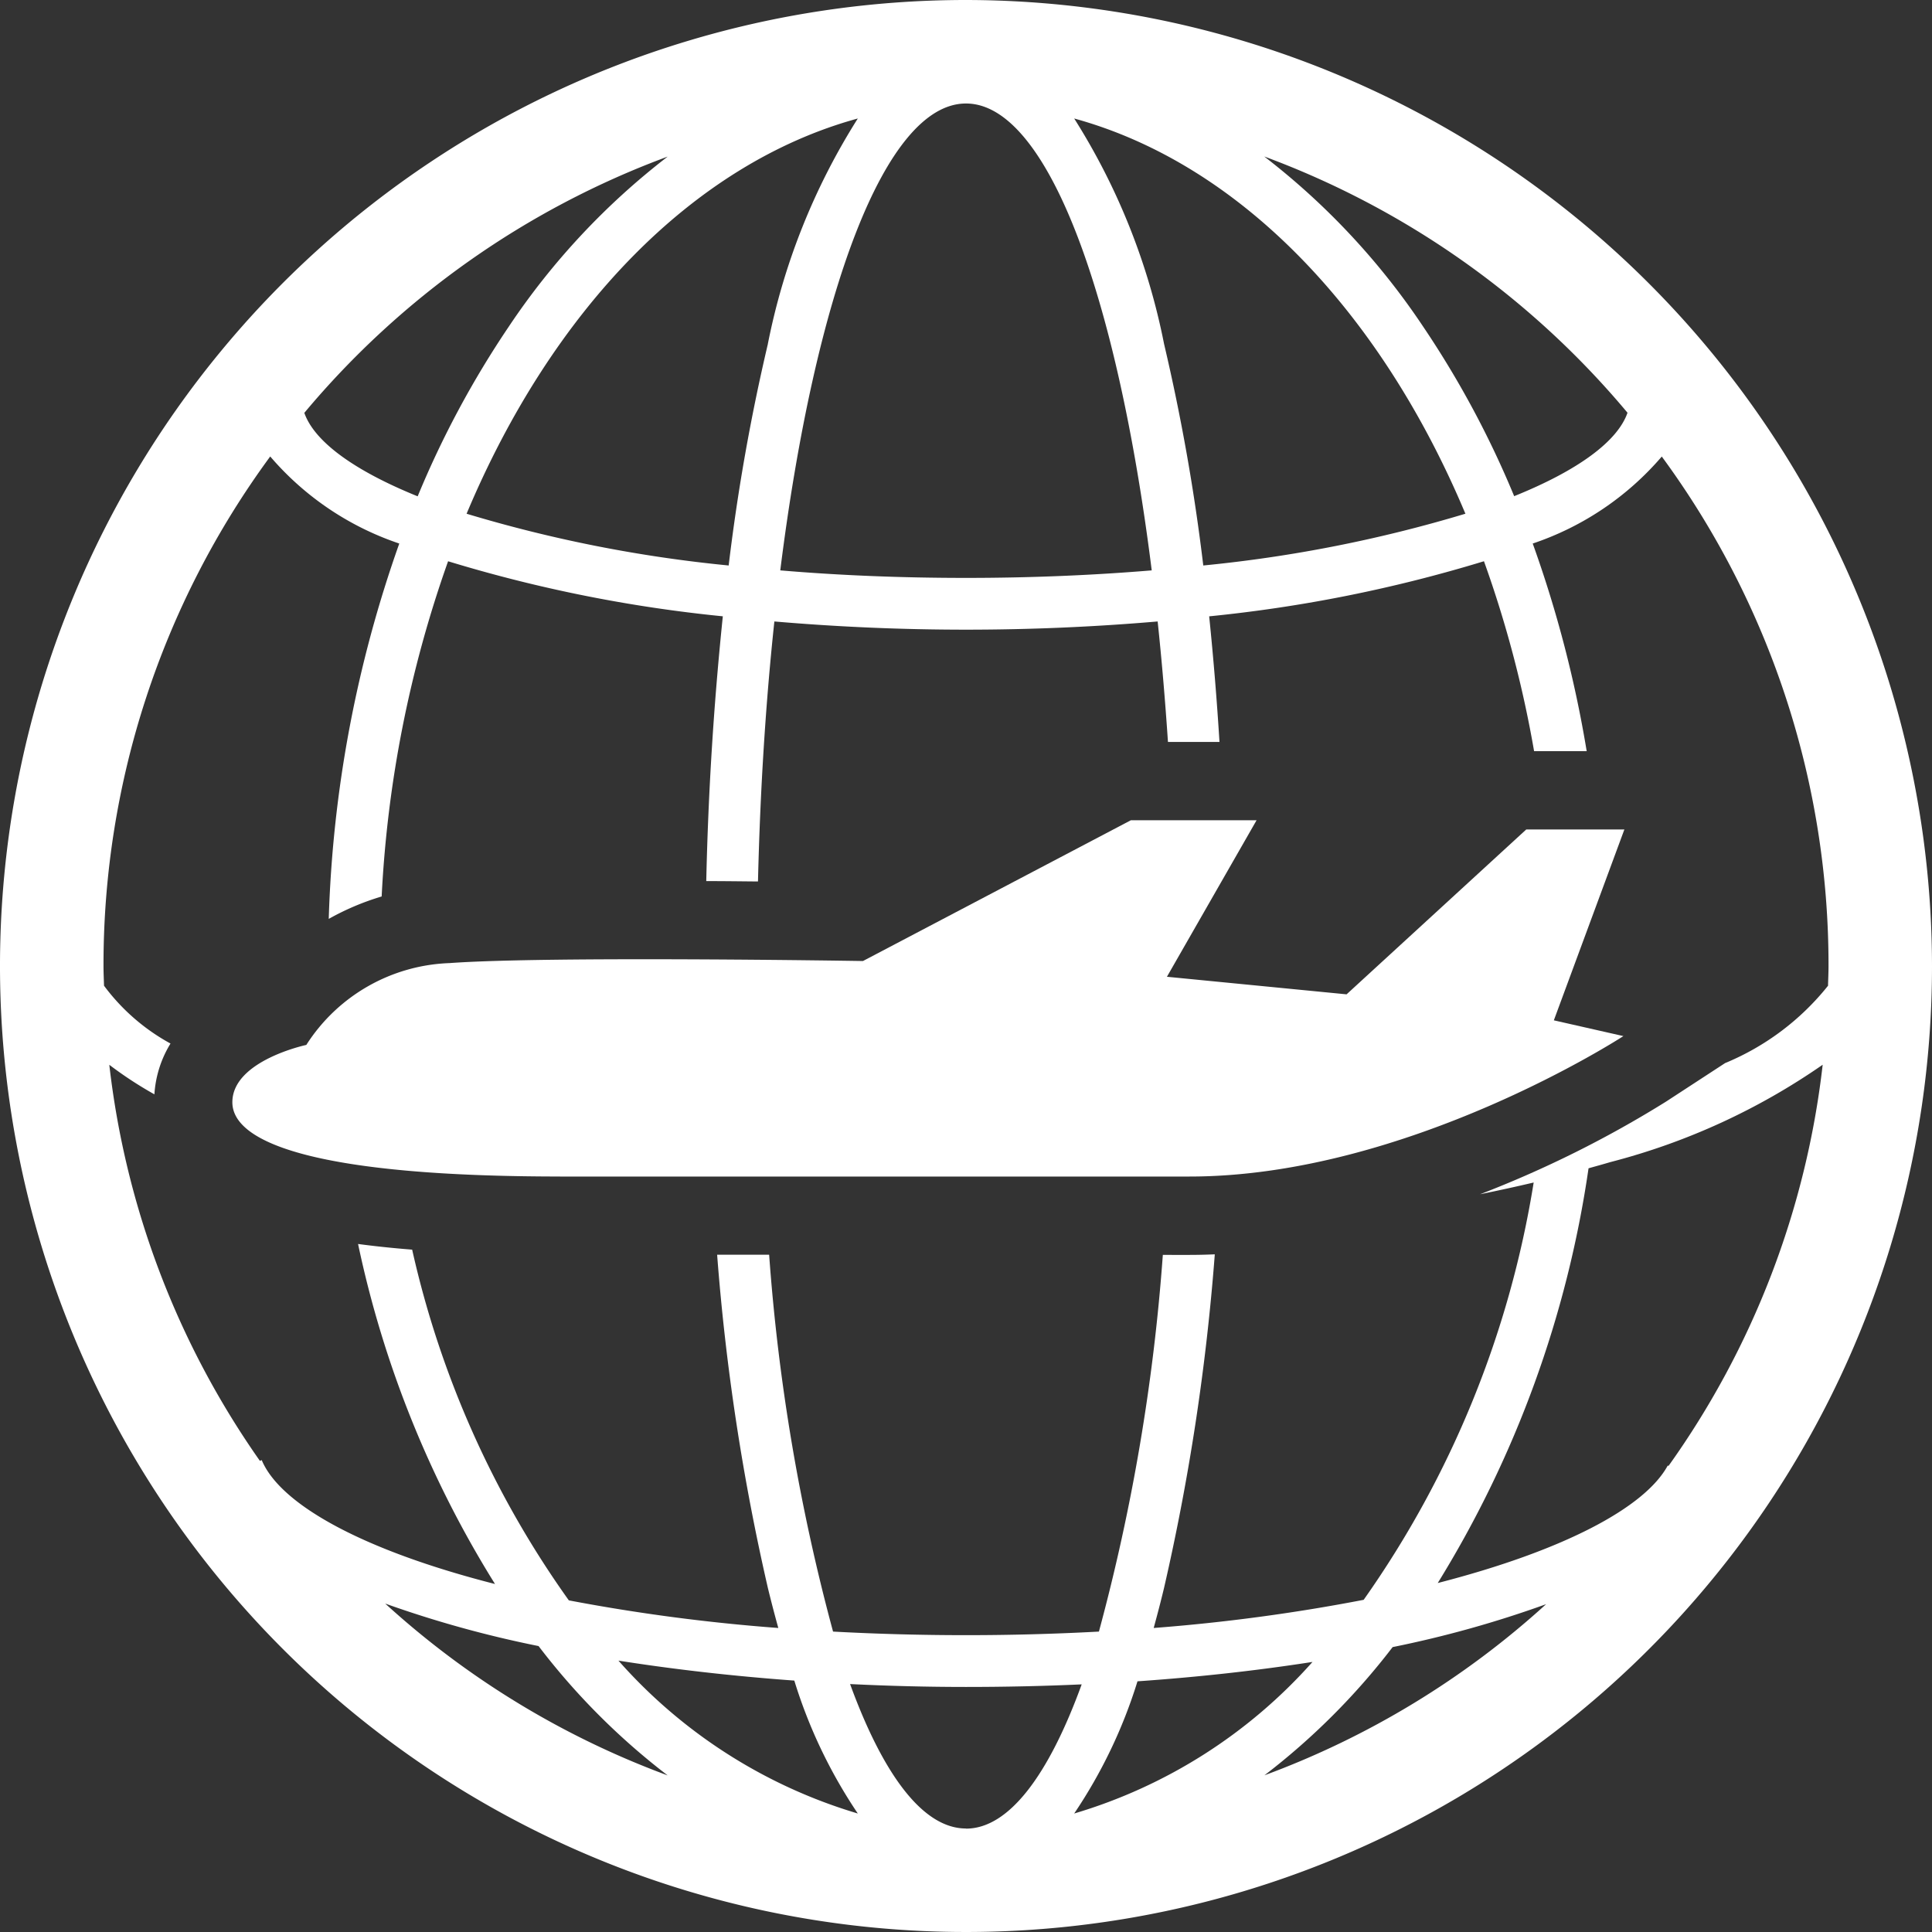
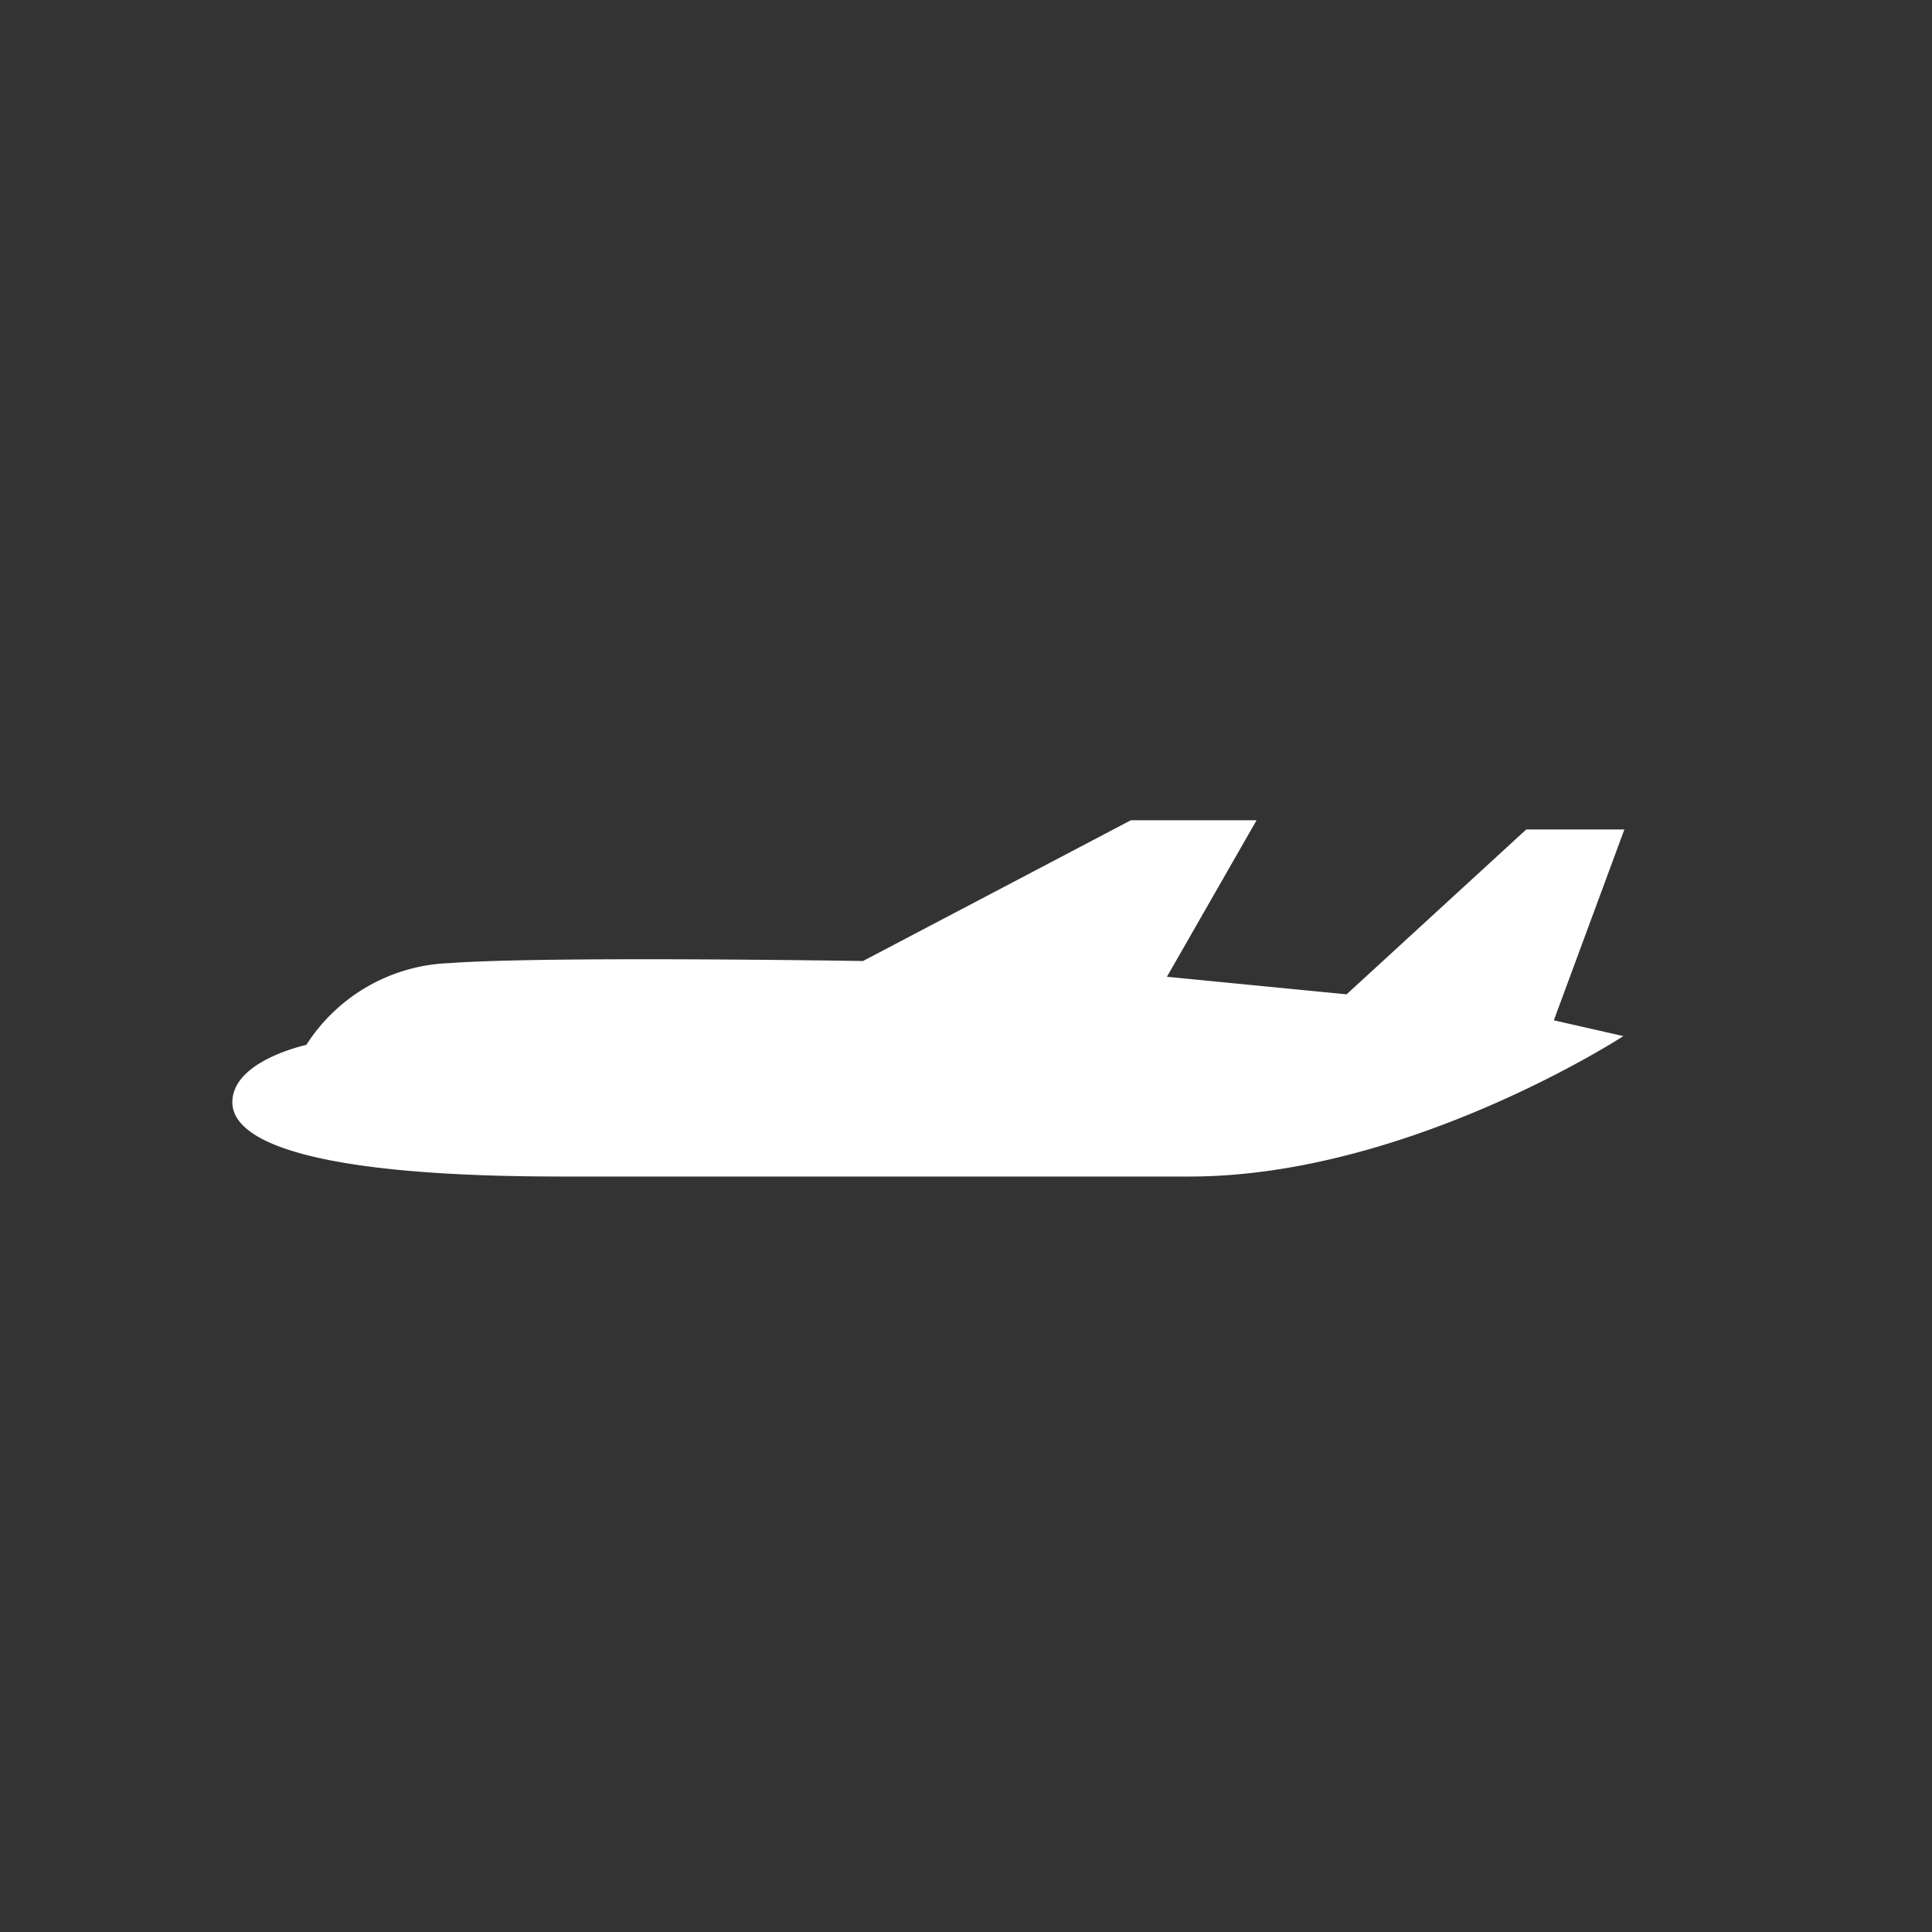
<svg xmlns="http://www.w3.org/2000/svg" id="Group_53905" data-name="Group 53905" width="75" height="75" viewBox="0 0 75 75">
  <rect x="0" y="0" width="75" height="75" fill="#333333" stroke="none" />
  <g id="dxe-0">
    <g id="Group_53887" data-name="Group 53887">
-       <path id="Path_96308" data-name="Path 96308" d="M37.5,0A37.5,37.5,0,1,0,75,37.5,37.543,37.543,0,0,0,37.5,0M63.18,16.021c-.386,1.114-1.928,2.244-4.4,3.24a37.07,37.07,0,0,0-3.523-6.567,27.81,27.81,0,0,0-6.179-6.619,33.525,33.525,0,0,1,14.1,9.946m-6.293,3.922a53.12,53.12,0,0,1-10.174,2.009,77.862,77.862,0,0,0-1.522-8.6A25.642,25.642,0,0,0,41.7,4.6c6.412,1.759,11.881,7.466,15.189,15.348M37.5,4.018c3.14,0,5.861,7.361,7.21,18.124-2.257.187-4.667.292-7.21.292s-4.953-.1-7.21-.292C31.639,11.379,34.36,4.018,37.5,4.018m-7.691,9.334a77.863,77.863,0,0,0-1.522,8.6,53.05,53.05,0,0,1-10.174-2.009C21.421,12.062,26.888,6.355,33.3,4.6a25.636,25.636,0,0,0-3.493,8.756m-3.89-7.275a27.813,27.813,0,0,0-6.18,6.619,36.974,36.974,0,0,0-3.523,6.567c-2.469-1-4.011-2.126-4.4-3.24a33.525,33.525,0,0,1,14.1-9.946M14.95,62.249A42.736,42.736,0,0,0,20.907,63.9a26.734,26.734,0,0,0,5.012,5.021,33.45,33.45,0,0,1-10.97-6.675m9.059,2.219c2.192.346,4.493.605,6.827.775A19.458,19.458,0,0,0,33.3,70.4a19.993,19.993,0,0,1-9.294-5.937M37.5,70.982c-1.663,0-3.208-2.067-4.5-5.607,1.5.074,3.008.112,4.5.112q2.295,0,4.491-.1c-1.286,3.535-2.83,5.6-4.491,5.6m6.658-5.719c2.394-.166,4.668-.421,6.793-.752A19.962,19.962,0,0,1,41.7,70.4a19.417,19.417,0,0,0,2.46-5.141m4.923,3.66a26.749,26.749,0,0,0,4.979-4.979,42.031,42.031,0,0,0,5.958-1.666,33.45,33.45,0,0,1-10.937,6.644M64.774,56.908l-.032-.016c-.889,1.642-4.075,3.313-8.929,4.561a42.1,42.1,0,0,0,5.854-16.1c.282-.079.567-.157.841-.239a25.712,25.712,0,0,0,8.248-3.781,33.3,33.3,0,0,1-5.983,15.572m2.2-15.639-2.3,1.5a42.521,42.521,0,0,1-7.218,3.595q1.045-.212,2.082-.456a38.7,38.7,0,0,1-6.6,16.2,71.876,71.876,0,0,1-8.151,1.093c.137-.5.271-1.009.4-1.546a87.321,87.321,0,0,0,1.972-12.959c-.329.014-.657.022-.986.022H45.141A77.412,77.412,0,0,1,42.66,63.338a96,96,0,0,1-10.321,0,77.416,77.416,0,0,1-2.481-14.63H27.839a87.34,87.34,0,0,0,1.97,12.936c.131.539.266,1.053.405,1.554a72.184,72.184,0,0,1-8.132-1.072A37.556,37.556,0,0,1,16,48.511c-.75-.059-1.45-.133-2.1-.22a40.9,40.9,0,0,0,5.316,13.2c-5.095-1.3-8.328-3.069-9.056-4.81l-.071.029A33.3,33.3,0,0,1,4.243,41.335a15,15,0,0,0,1.751,1.147,4.281,4.281,0,0,1,.625-1.972,7.954,7.954,0,0,1-2.581-2.245c-.007-.256-.02-.509-.02-.766A33.323,33.323,0,0,1,10.49,17.72,11.363,11.363,0,0,0,15.5,21.1a47.86,47.86,0,0,0-2.738,14.571,10.048,10.048,0,0,1,2.054-.87,45.669,45.669,0,0,1,2.579-13.013A55.23,55.23,0,0,0,28.06,23.925q-.53,5.124-.643,10.279c.7,0,1.375.01,2.008.015.084-3.557.3-6.951.636-10.094a87,87,0,0,0,14.879,0c.159,1.5.292,3.068.4,4.677h2q-.151-2.442-.4-4.876a55.226,55.226,0,0,0,10.667-2.139,43.951,43.951,0,0,1,1.946,7.373h2.042A45.787,45.787,0,0,0,59.5,21.1a11.366,11.366,0,0,0,5.01-3.377A33.322,33.322,0,0,1,70.983,37.5c0,.257-.013.51-.019.766a10,10,0,0,1-3.988,3" fill="#fff" />
      <path id="Path_96309" data-name="Path 96309" d="M21.74,45.673l24.435,0c8.473,0,16.845-5.452,16.845-5.452l-2.7-.612L63.058,32.2H59.249l-6.975,6.4L45.3,37.918l3.48-6.076H43.9L33.5,37.307s-12.219-.2-16.048.08a6.885,6.885,0,0,0-5.561,3.177s-2.87.607-2.871,2.224,3.43,2.884,12.722,2.884" fill="#fff" />
    </g>
  </g>
</svg>